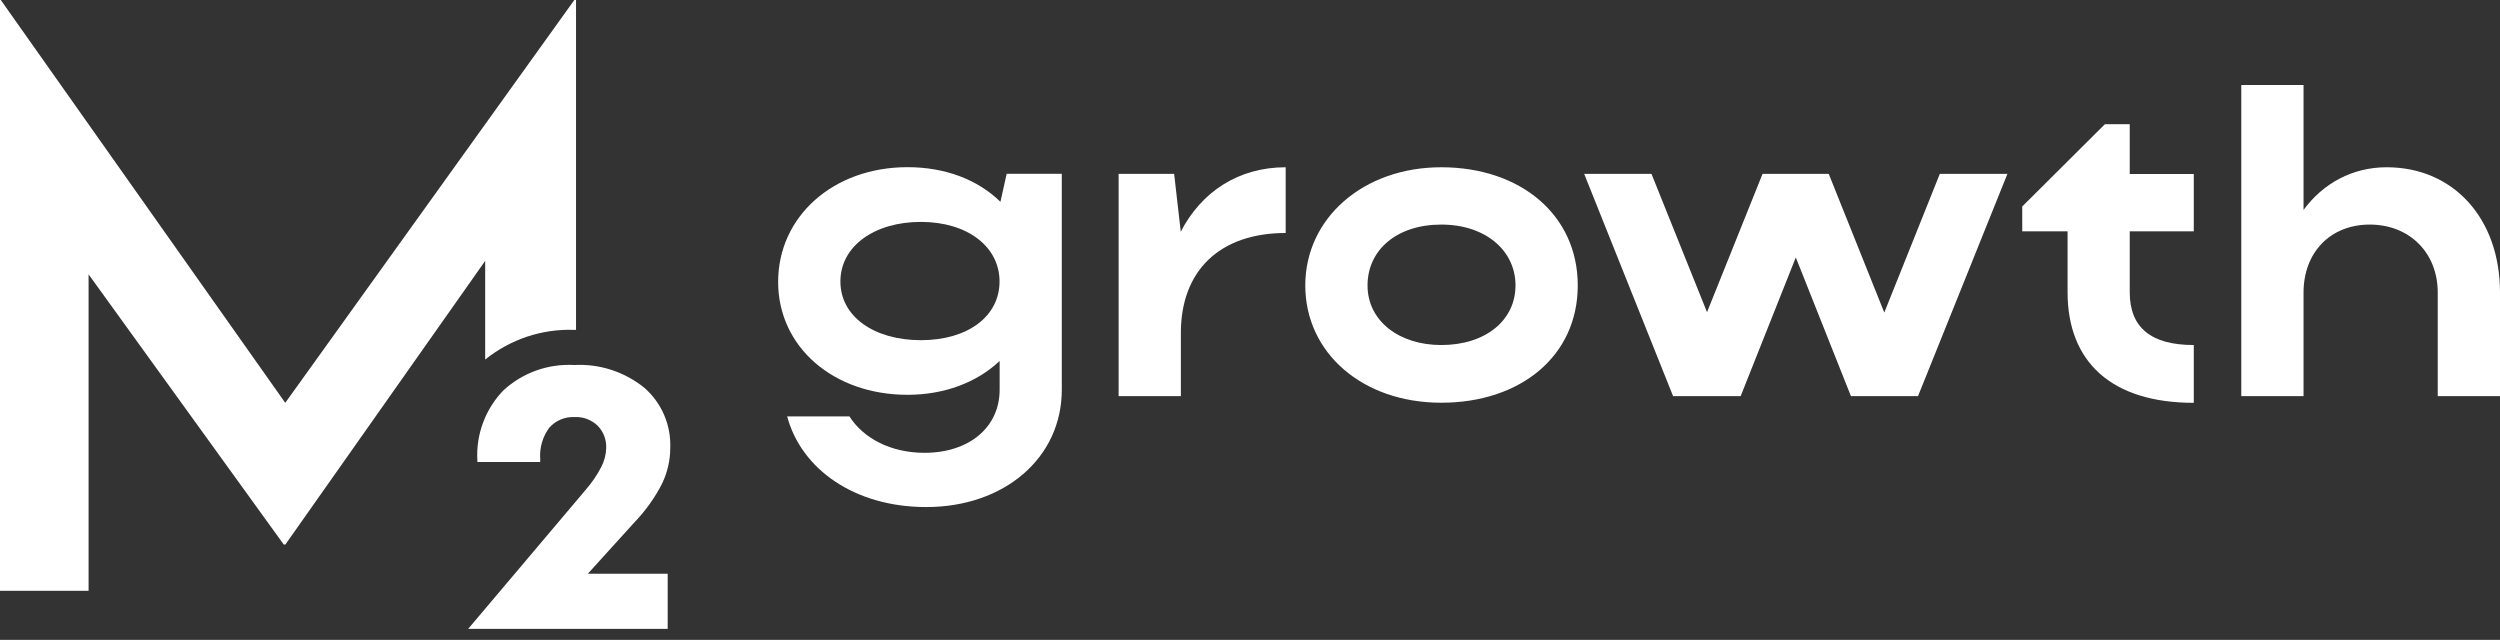
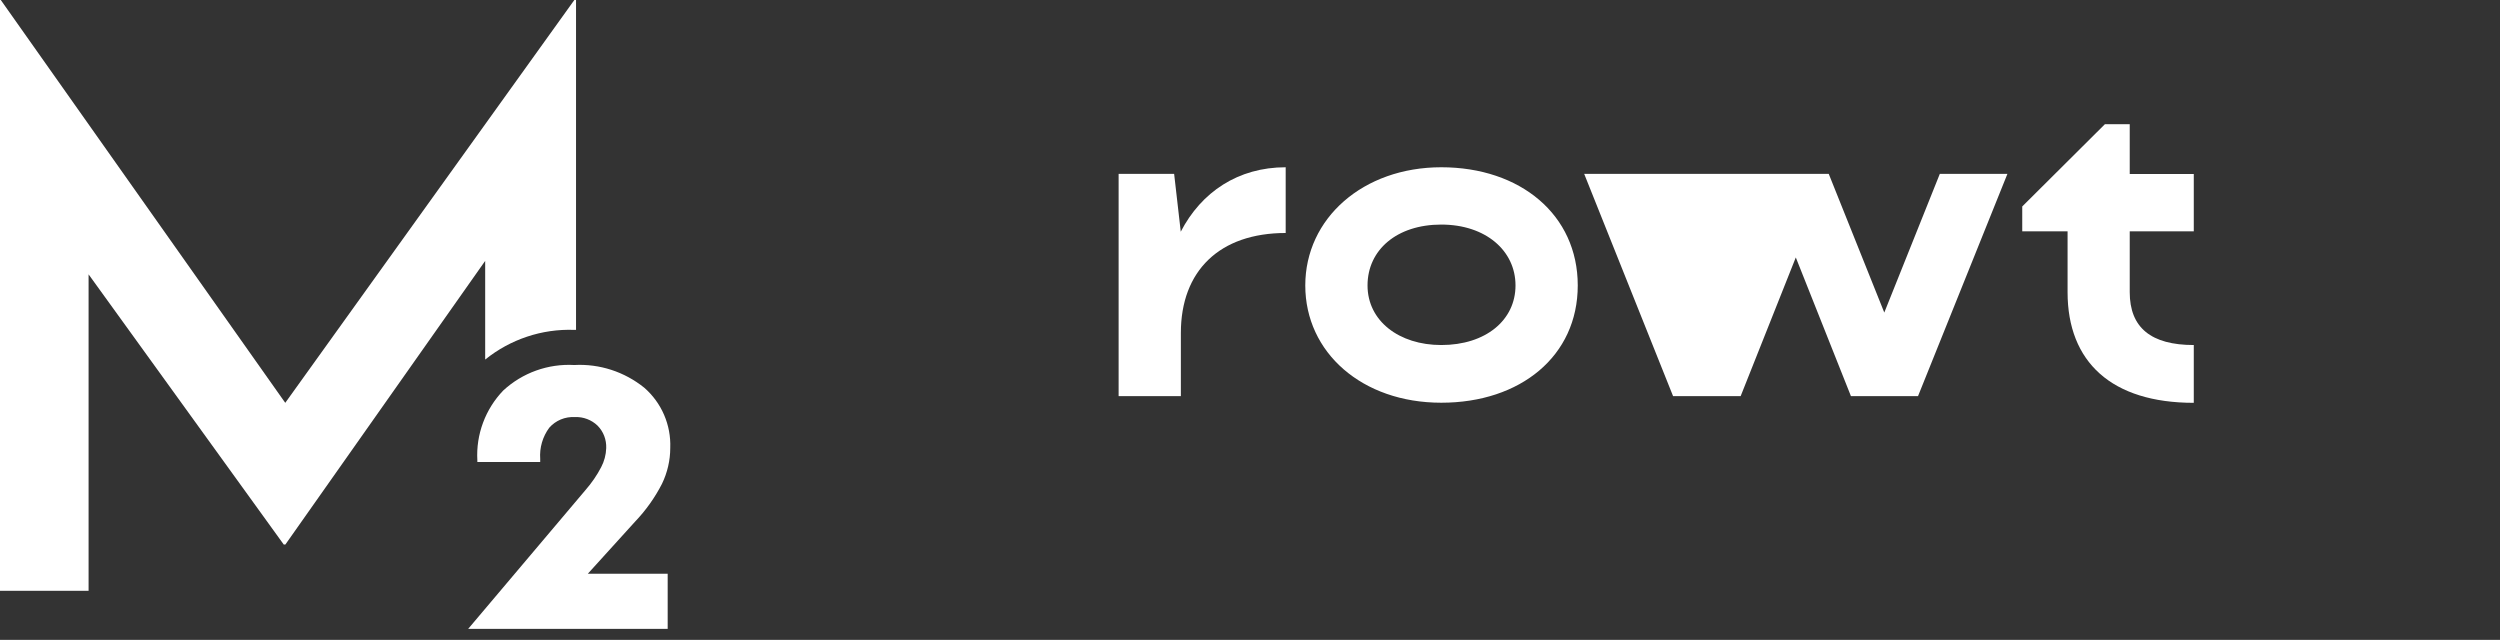
<svg xmlns="http://www.w3.org/2000/svg" width="168" height="43" viewBox="0 0 168 43" fill="none">
  <rect x="0" y="0" width="168" height="43" fill="#333333" stroke="none" />
  <g id="Camada_1" clip-path="url(#clip0_392_32)">
-     <path id="Vector" d="M67.169 24.263C65.646 25.7 63.465 26.531 60.984 26.531C56.029 26.531 52.291 23.339 52.291 18.942C52.291 14.546 55.996 11.234 60.984 11.234C63.525 11.234 65.706 12.072 67.229 13.562L67.648 11.679H71.353V26.192C71.353 30.761 67.502 34.074 62.241 34.074C57.432 34.074 53.847 31.533 52.896 27.981H57.08C58.038 29.478 59.887 30.429 62.128 30.429C65.114 30.429 67.176 28.726 67.176 26.185V24.243L67.169 24.263ZM61.882 22.86C65.048 22.86 67.169 21.25 67.169 18.916C67.169 16.581 65.021 14.912 61.882 14.912C58.743 14.912 56.475 16.555 56.475 18.916C56.475 21.277 58.743 22.86 61.882 22.86Z" fill="white" />
    <path id="Vector_2" d="M86.404 15.657C81.955 15.657 79.354 18.197 79.354 22.374V26.618H75.171V11.686H78.902L79.347 15.57C80.724 12.91 83.198 11.24 86.398 11.24V15.663L86.404 15.657Z" fill="white" />
    <path id="Vector_3" d="M96.853 11.24C102.167 11.24 106.025 14.433 106.025 19.182C106.025 23.93 102.174 27.063 96.853 27.063C91.532 27.063 87.715 23.691 87.715 19.182C87.715 14.672 91.599 11.24 96.853 11.24ZM96.853 23.186C99.84 23.186 101.842 21.516 101.842 19.182C101.842 16.847 99.84 15.091 96.853 15.091C93.867 15.091 91.898 16.794 91.898 19.182C91.898 21.569 94.02 23.186 96.853 23.186Z" fill="white" />
-     <path id="Vector_4" d="M110.98 11.686L114.712 20.978L118.443 11.686H122.892L126.624 21.004L130.355 11.686H134.898L128.892 26.618H124.382L120.678 17.3L116.973 26.618H112.43L106.458 11.686H110.967H110.98Z" fill="white" />
+     <path id="Vector_4" d="M110.98 11.686L118.443 11.686H122.892L126.624 21.004L130.355 11.686H134.898L128.892 26.618H124.382L120.678 17.3L116.973 26.618H112.43L106.458 11.686H110.967H110.98Z" fill="white" />
    <path id="Vector_5" d="M143.118 19.634C143.118 22.022 144.555 23.186 147.422 23.186V27.07C141.895 27.07 138.941 24.323 138.941 19.634V15.544H135.895V13.874L141.449 8.347H143.118V11.693H147.422V15.544H143.118V19.634Z" fill="white" />
-     <path id="Vector_6" d="M154.798 26.618H150.614V5.713H154.798V14.107C156.114 12.318 158.083 11.24 160.384 11.24C164.867 11.24 168 14.672 168 19.661V26.618H163.816V19.661C163.816 16.974 161.908 15.091 159.247 15.091C156.587 15.091 154.798 16.974 154.798 19.661V26.618Z" fill="white" />
    <g id="Grupo_2850">
      <g id="Grupo_2848">
        <g id="Grupo_2846">
          <g id="Grupo_2845">
            <path id="Caminho_1283" d="M38.709 0V22.168H38.59C36.421 22.088 34.293 22.8 32.604 24.163V17.532L19.175 36.594H19.069L5.953 18.437V39.7H0V0H0.053L19.169 27.07L38.596 0H38.709Z" fill="white" />
          </g>
        </g>
        <g id="Grupo_2847">
          <path id="Caminho_1284" d="M44.868 42.261H31.46L39.341 32.936C39.754 32.464 40.113 31.945 40.399 31.393C40.605 31.001 40.725 30.562 40.738 30.11C40.758 29.544 40.552 29.005 40.159 28.606C39.754 28.214 39.195 28.001 38.636 28.028C37.978 27.988 37.339 28.254 36.907 28.746C36.468 29.345 36.248 30.083 36.302 30.834V31.047H32.078V30.934C31.979 29.198 32.617 27.489 33.821 26.239C35.111 25.048 36.834 24.43 38.59 24.529C40.292 24.436 41.962 24.982 43.292 26.052C44.463 27.07 45.101 28.56 45.041 30.103C45.041 30.934 44.848 31.759 44.489 32.504C44.01 33.442 43.398 34.3 42.667 35.065L39.501 38.556H44.868V42.281V42.261Z" fill="white" />
        </g>
      </g>
    </g>
  </g>
  <defs>
    <clipPath id="clip0_392_32">
      <rect width="168" height="42.261" fill="white" />
    </clipPath>
  </defs>
</svg>